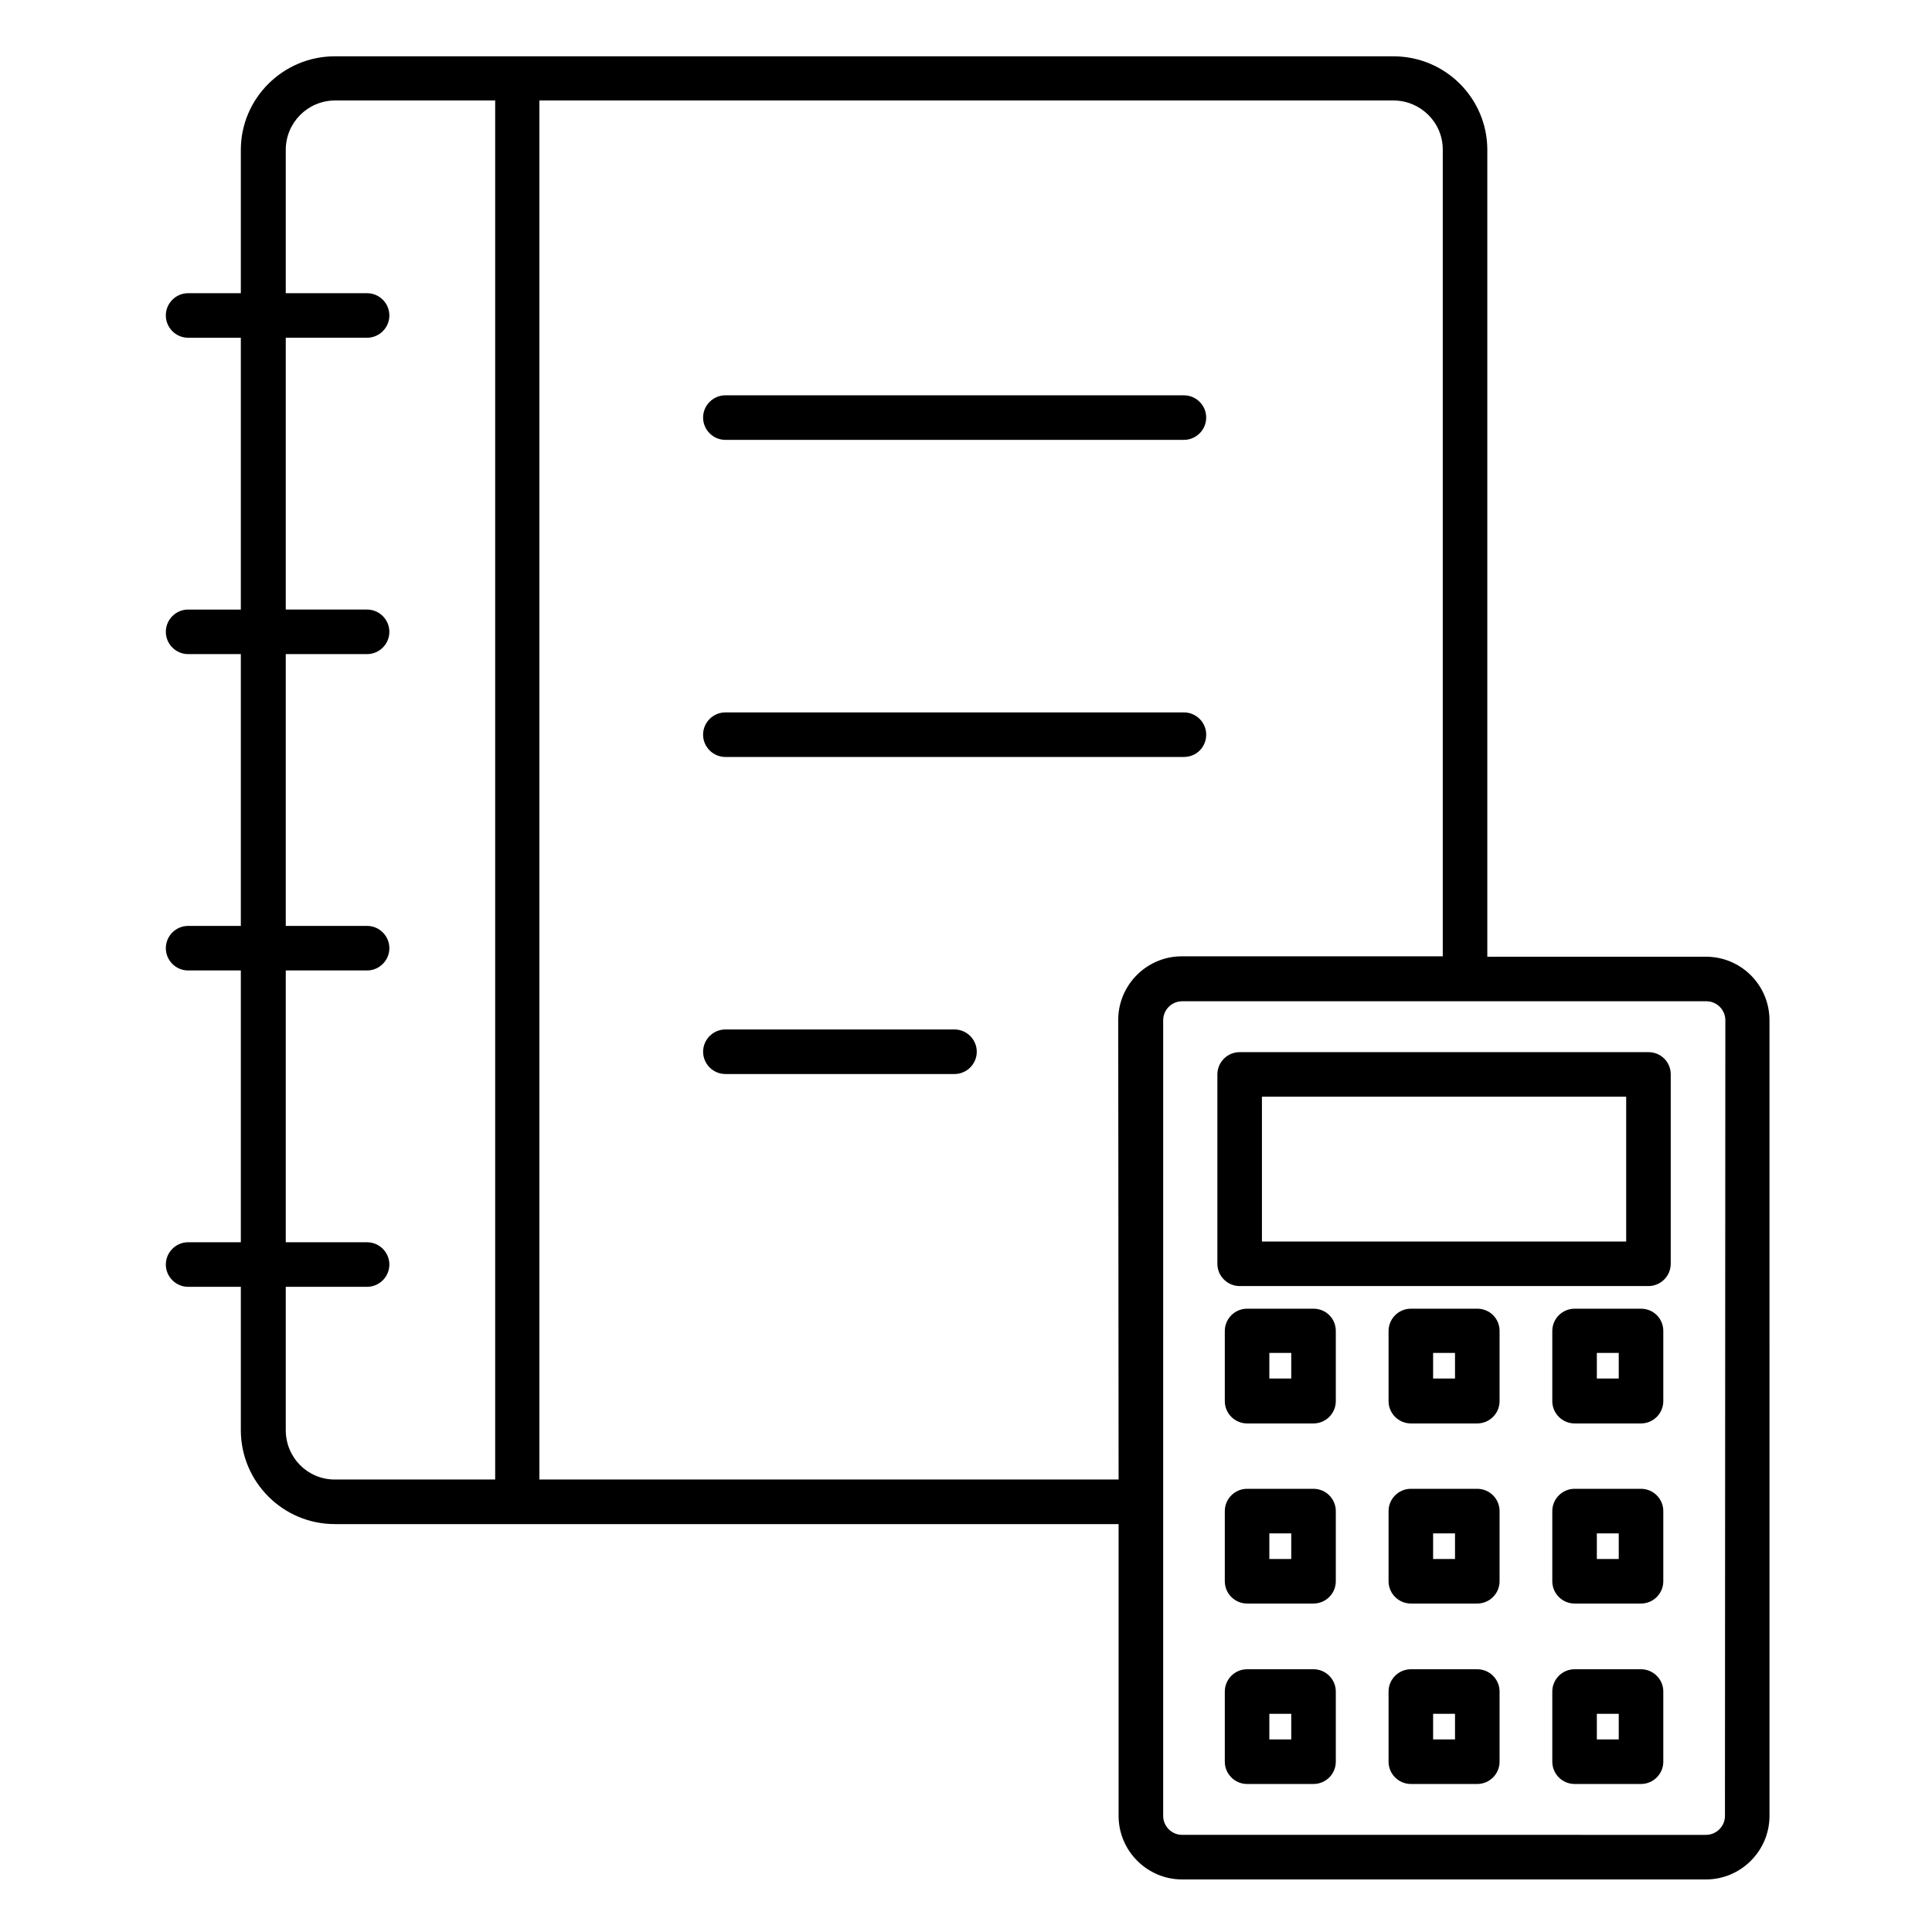
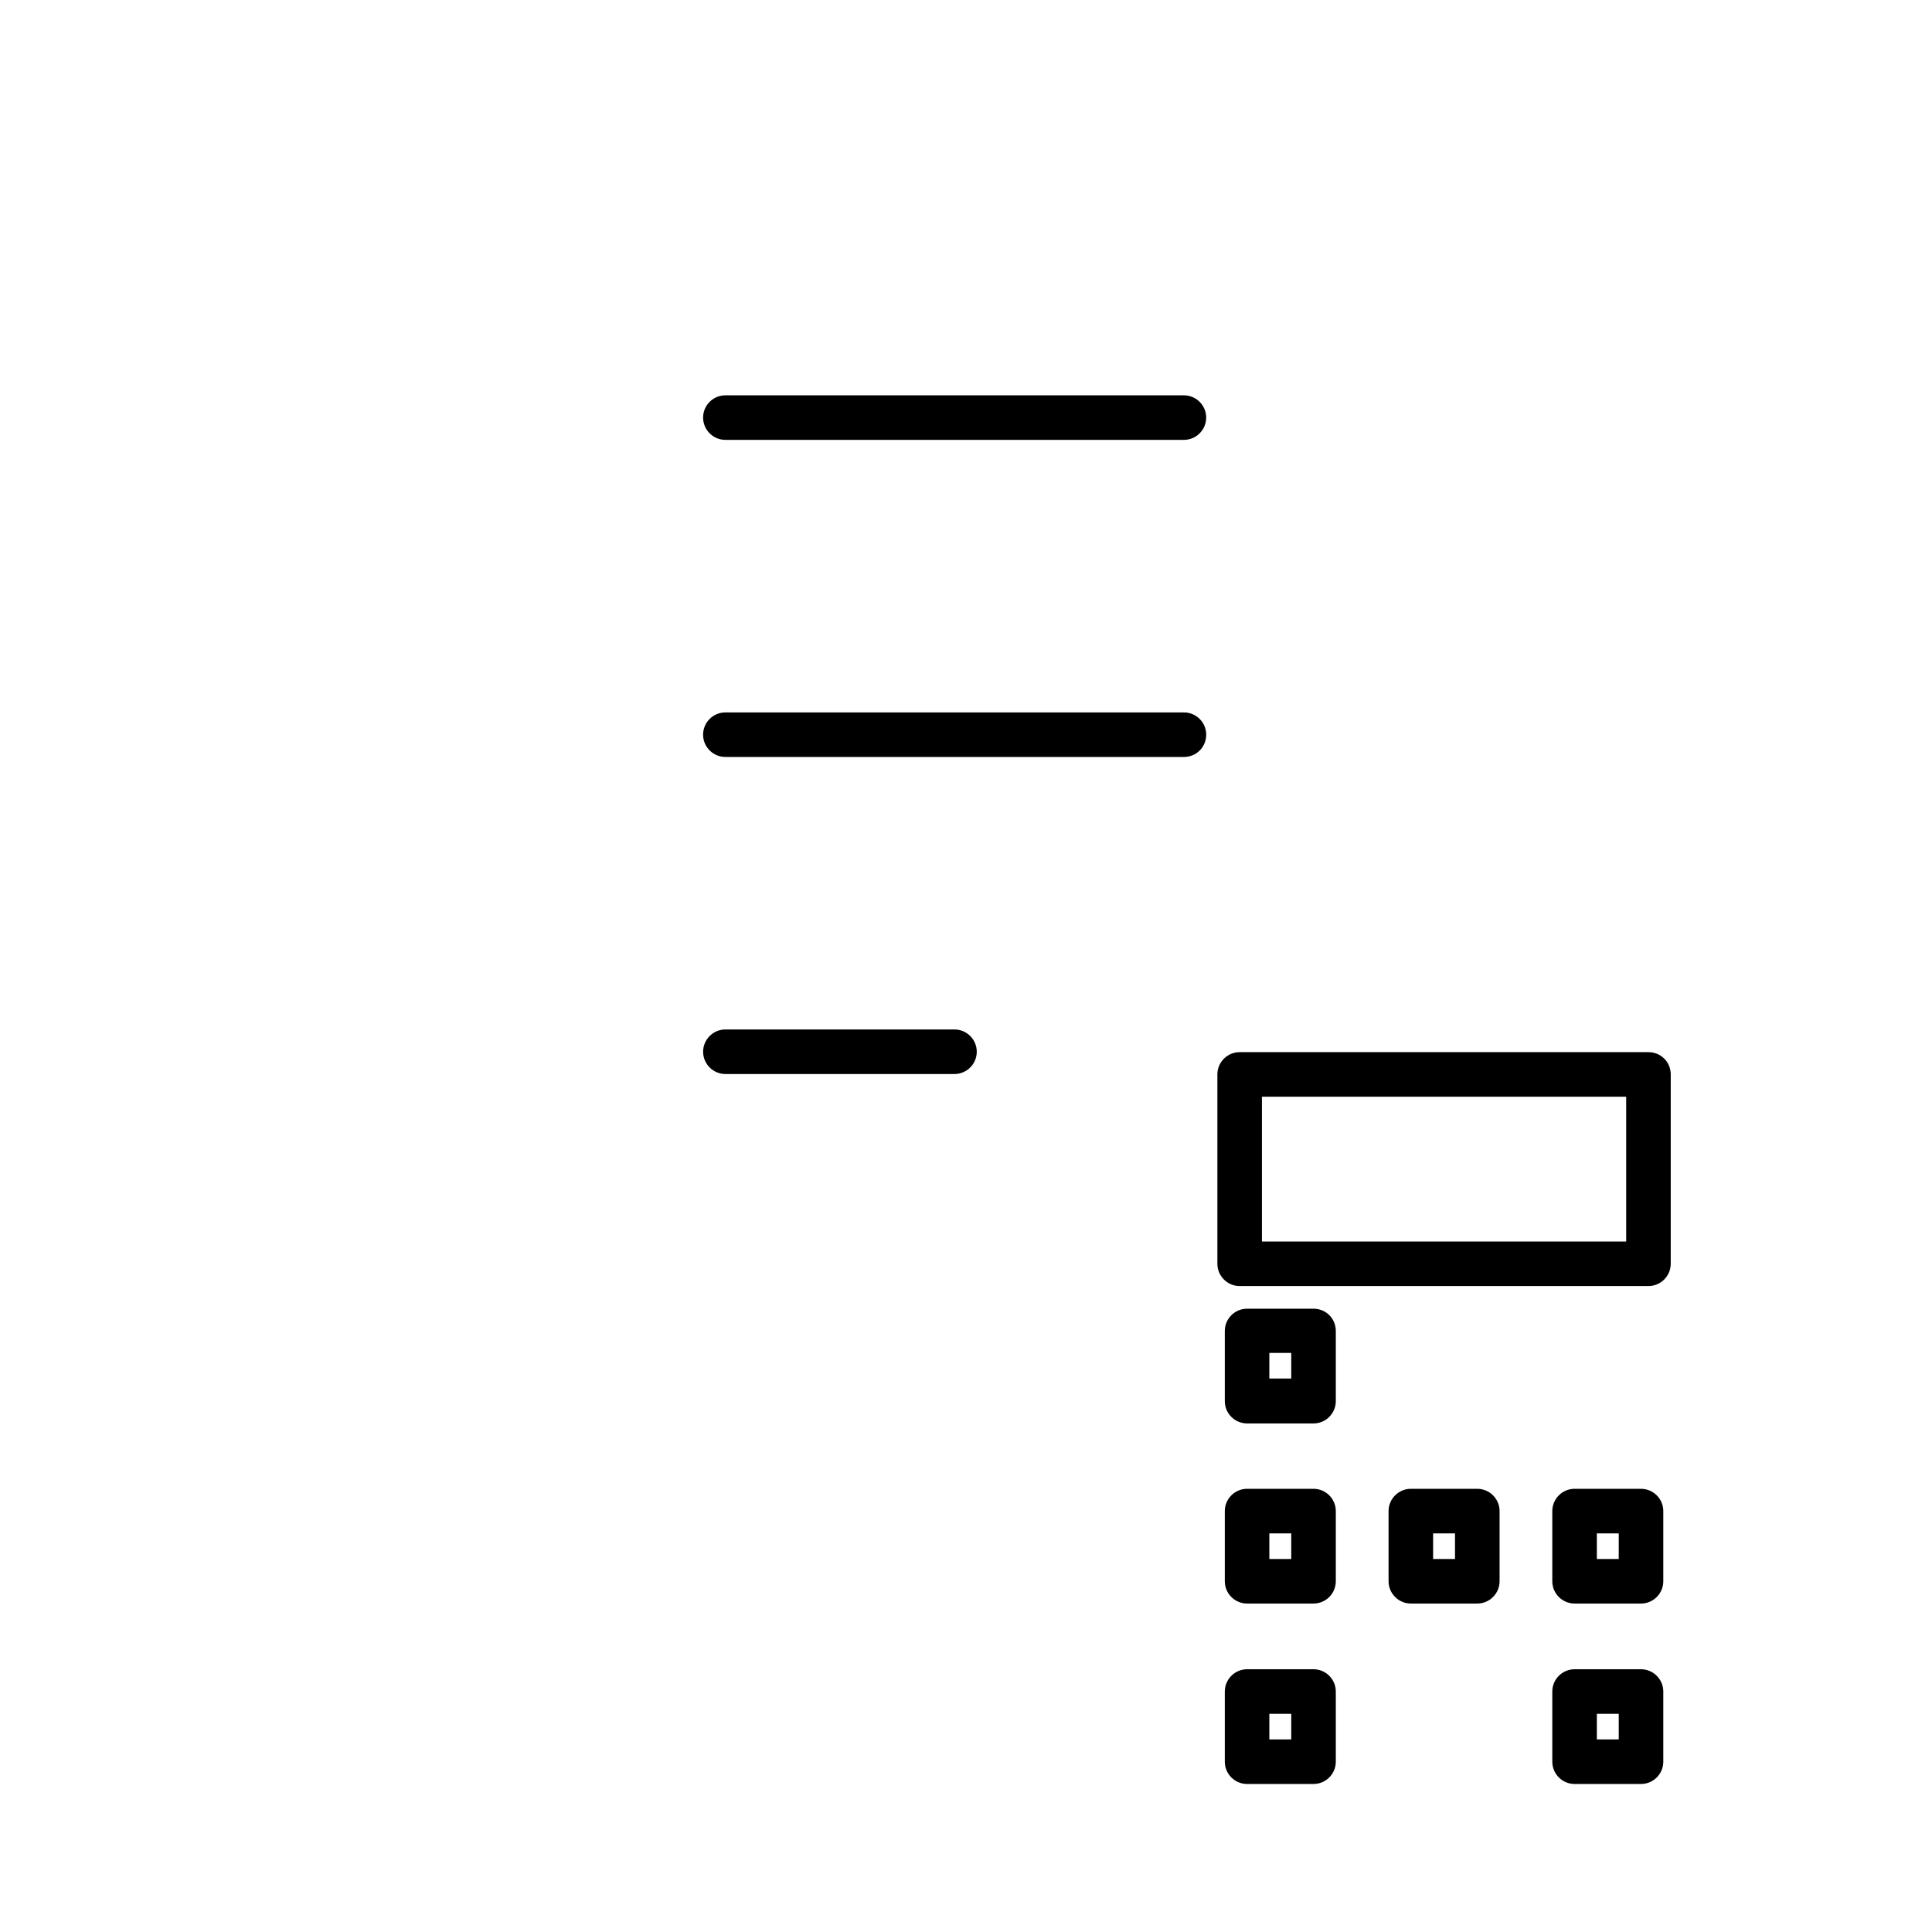
<svg xmlns="http://www.w3.org/2000/svg" fill="#000000" width="800px" height="800px" version="1.1" viewBox="144 144 512 512">
  <g>
-     <path d="m596.11 397.54h-57.957v-213.82c0-13.676-11.121-24.797-24.895-24.797h-280.54c-13.676 0-24.895 11.121-24.895 24.797v37.984l-13.973-0.004c-3.246 0-5.902 2.656-5.902 5.902s2.656 5.902 5.902 5.902h13.973v72.035h-13.973c-3.246 0-5.902 2.656-5.902 5.902s2.656 5.902 5.902 5.902h13.973v72.027l-13.973 0.004c-3.246 0-5.902 2.656-5.902 5.902 0 3.246 2.656 5.902 5.902 5.902h13.973v72.027l-13.973 0.004c-3.246 0-5.902 2.656-5.902 5.902s2.656 5.902 5.902 5.902h13.973v37.988c0 13.676 11.121 24.895 24.895 24.895h207.72v77.344c0 9.25 7.578 16.828 16.828 16.828h138.84c9.25 0 16.828-7.578 16.828-16.828l-0.004-210.88c0-9.246-7.481-16.824-16.828-16.824zm-376.38 125.46v-37.984h21.551c3.246 0 5.902-2.656 5.902-5.902 0-3.246-2.656-5.902-5.902-5.902l-21.551-0.004v-72.027h21.551c3.246 0 5.902-2.656 5.902-5.902s-2.656-5.902-5.902-5.902l-21.551-0.004v-72.027h21.551c3.246 0 5.902-2.656 5.902-5.902s-2.656-5.902-5.902-5.902l-21.551-0.004v-72.031h21.551c3.246 0 5.902-2.656 5.902-5.902 0-3.246-2.656-5.902-5.902-5.902l-21.551-0.004v-37.98c0-7.184 5.805-13.086 13.086-13.086h42.41v365.46h-42.508c-7.184 0-12.988-5.805-12.988-13.086zm220.71 13.086h-153.5v-365.46h226.32c7.184 0 13.086 5.805 13.086 12.988v213.82h-69.176c-9.25 0-16.828 7.578-16.828 16.828zm160.69 89.152c0 2.754-2.262 5.019-5.019 5.019l-138.84-0.004c-2.754 0-5.019-2.262-5.019-5.019l0.004-210.87c0-2.754 2.262-5.019 5.019-5.019h138.94c2.754 0 5.019 2.262 5.019 5.019z" />
    <path d="m580.86 422.83h-108.34c-3.246 0-5.902 2.656-5.902 5.902v50.184c0 3.246 2.656 5.902 5.902 5.902h108.34c3.246 0 5.902-2.656 5.902-5.902v-50.184c0-3.344-2.656-5.902-5.902-5.902zm-5.906 50.184h-96.531v-38.375h96.531z" />
    <path d="m492.1 490.82h-17.613c-3.246 0-5.902 2.656-5.902 5.902v18.598c0 3.246 2.656 5.902 5.902 5.902h17.613c3.246 0 5.902-2.656 5.902-5.902v-18.598c0-3.344-2.656-5.902-5.902-5.902zm-5.906 18.5h-5.805v-6.789h5.805z" />
-     <path d="m535.5 490.82h-17.613c-3.246 0-5.902 2.656-5.902 5.902v18.598c0 3.246 2.656 5.902 5.902 5.902h17.613c3.246 0 5.902-2.656 5.902-5.902v-18.598c0-3.344-2.656-5.902-5.902-5.902zm-5.906 18.5h-5.805v-6.789h5.805z" />
-     <path d="m578.89 490.82h-17.613c-3.246 0-5.902 2.656-5.902 5.902v18.598c0 3.246 2.656 5.902 5.902 5.902h17.613c3.246 0 5.902-2.656 5.902-5.902v-18.598c0-3.344-2.656-5.902-5.902-5.902zm-5.906 18.5h-5.805v-6.789h5.805z" />
    <path d="m492.1 538.55h-17.613c-3.246 0-5.902 2.656-5.902 5.902v18.598c0 3.246 2.656 5.902 5.902 5.902h17.613c3.246 0 5.902-2.656 5.902-5.902v-18.598c0-3.246-2.656-5.902-5.902-5.902zm-5.906 18.598h-5.805v-6.789h5.805z" />
    <path d="m535.5 538.55h-17.613c-3.246 0-5.902 2.656-5.902 5.902v18.598c0 3.246 2.656 5.902 5.902 5.902h17.613c3.246 0 5.902-2.656 5.902-5.902v-18.598c0-3.246-2.656-5.902-5.902-5.902zm-5.906 18.598h-5.805v-6.789h5.805z" />
    <path d="m578.89 538.55h-17.613c-3.246 0-5.902 2.656-5.902 5.902v18.598c0 3.246 2.656 5.902 5.902 5.902h17.613c3.246 0 5.902-2.656 5.902-5.902v-18.598c0-3.246-2.656-5.902-5.902-5.902zm-5.906 18.598h-5.805v-6.789h5.805z" />
    <path d="m492.1 586.37h-17.613c-3.246 0-5.902 2.656-5.902 5.902v18.598c0 3.246 2.656 5.902 5.902 5.902h17.613c3.246 0 5.902-2.656 5.902-5.902v-18.598c0-3.242-2.656-5.902-5.902-5.902zm-5.906 18.598h-5.805v-6.789h5.805z" />
-     <path d="m535.5 586.37h-17.613c-3.246 0-5.902 2.656-5.902 5.902v18.598c0 3.246 2.656 5.902 5.902 5.902h17.613c3.246 0 5.902-2.656 5.902-5.902v-18.598c0-3.242-2.656-5.902-5.902-5.902zm-5.906 18.598h-5.805v-6.789h5.805z" />
    <path d="m578.89 586.37h-17.613c-3.246 0-5.902 2.656-5.902 5.902v18.598c0 3.246 2.656 5.902 5.902 5.902h17.613c3.246 0 5.902-2.656 5.902-5.902v-18.598c0-3.242-2.656-5.902-5.902-5.902zm-5.906 18.598h-5.805v-6.789h5.805z" />
    <path d="m336.23 260.57h121.52c3.246 0 5.902-2.656 5.902-5.902 0-3.246-2.656-5.902-5.902-5.902l-121.52-0.004c-3.246 0-5.902 2.656-5.902 5.902 0 3.25 2.656 5.906 5.902 5.906z" />
    <path d="m463.66 338.7c0-3.246-2.656-5.902-5.902-5.902h-121.53c-3.246 0-5.902 2.656-5.902 5.902 0 3.246 2.656 5.902 5.902 5.902h121.52c3.348 0 5.906-2.656 5.906-5.902z" />
    <path d="m396.95 416.82h-60.715c-3.246 0-5.902 2.656-5.902 5.902 0 3.246 2.656 5.902 5.902 5.902h60.715c3.246 0 5.902-2.656 5.902-5.902 0-3.246-2.656-5.902-5.902-5.902z" />
  </g>
</svg>